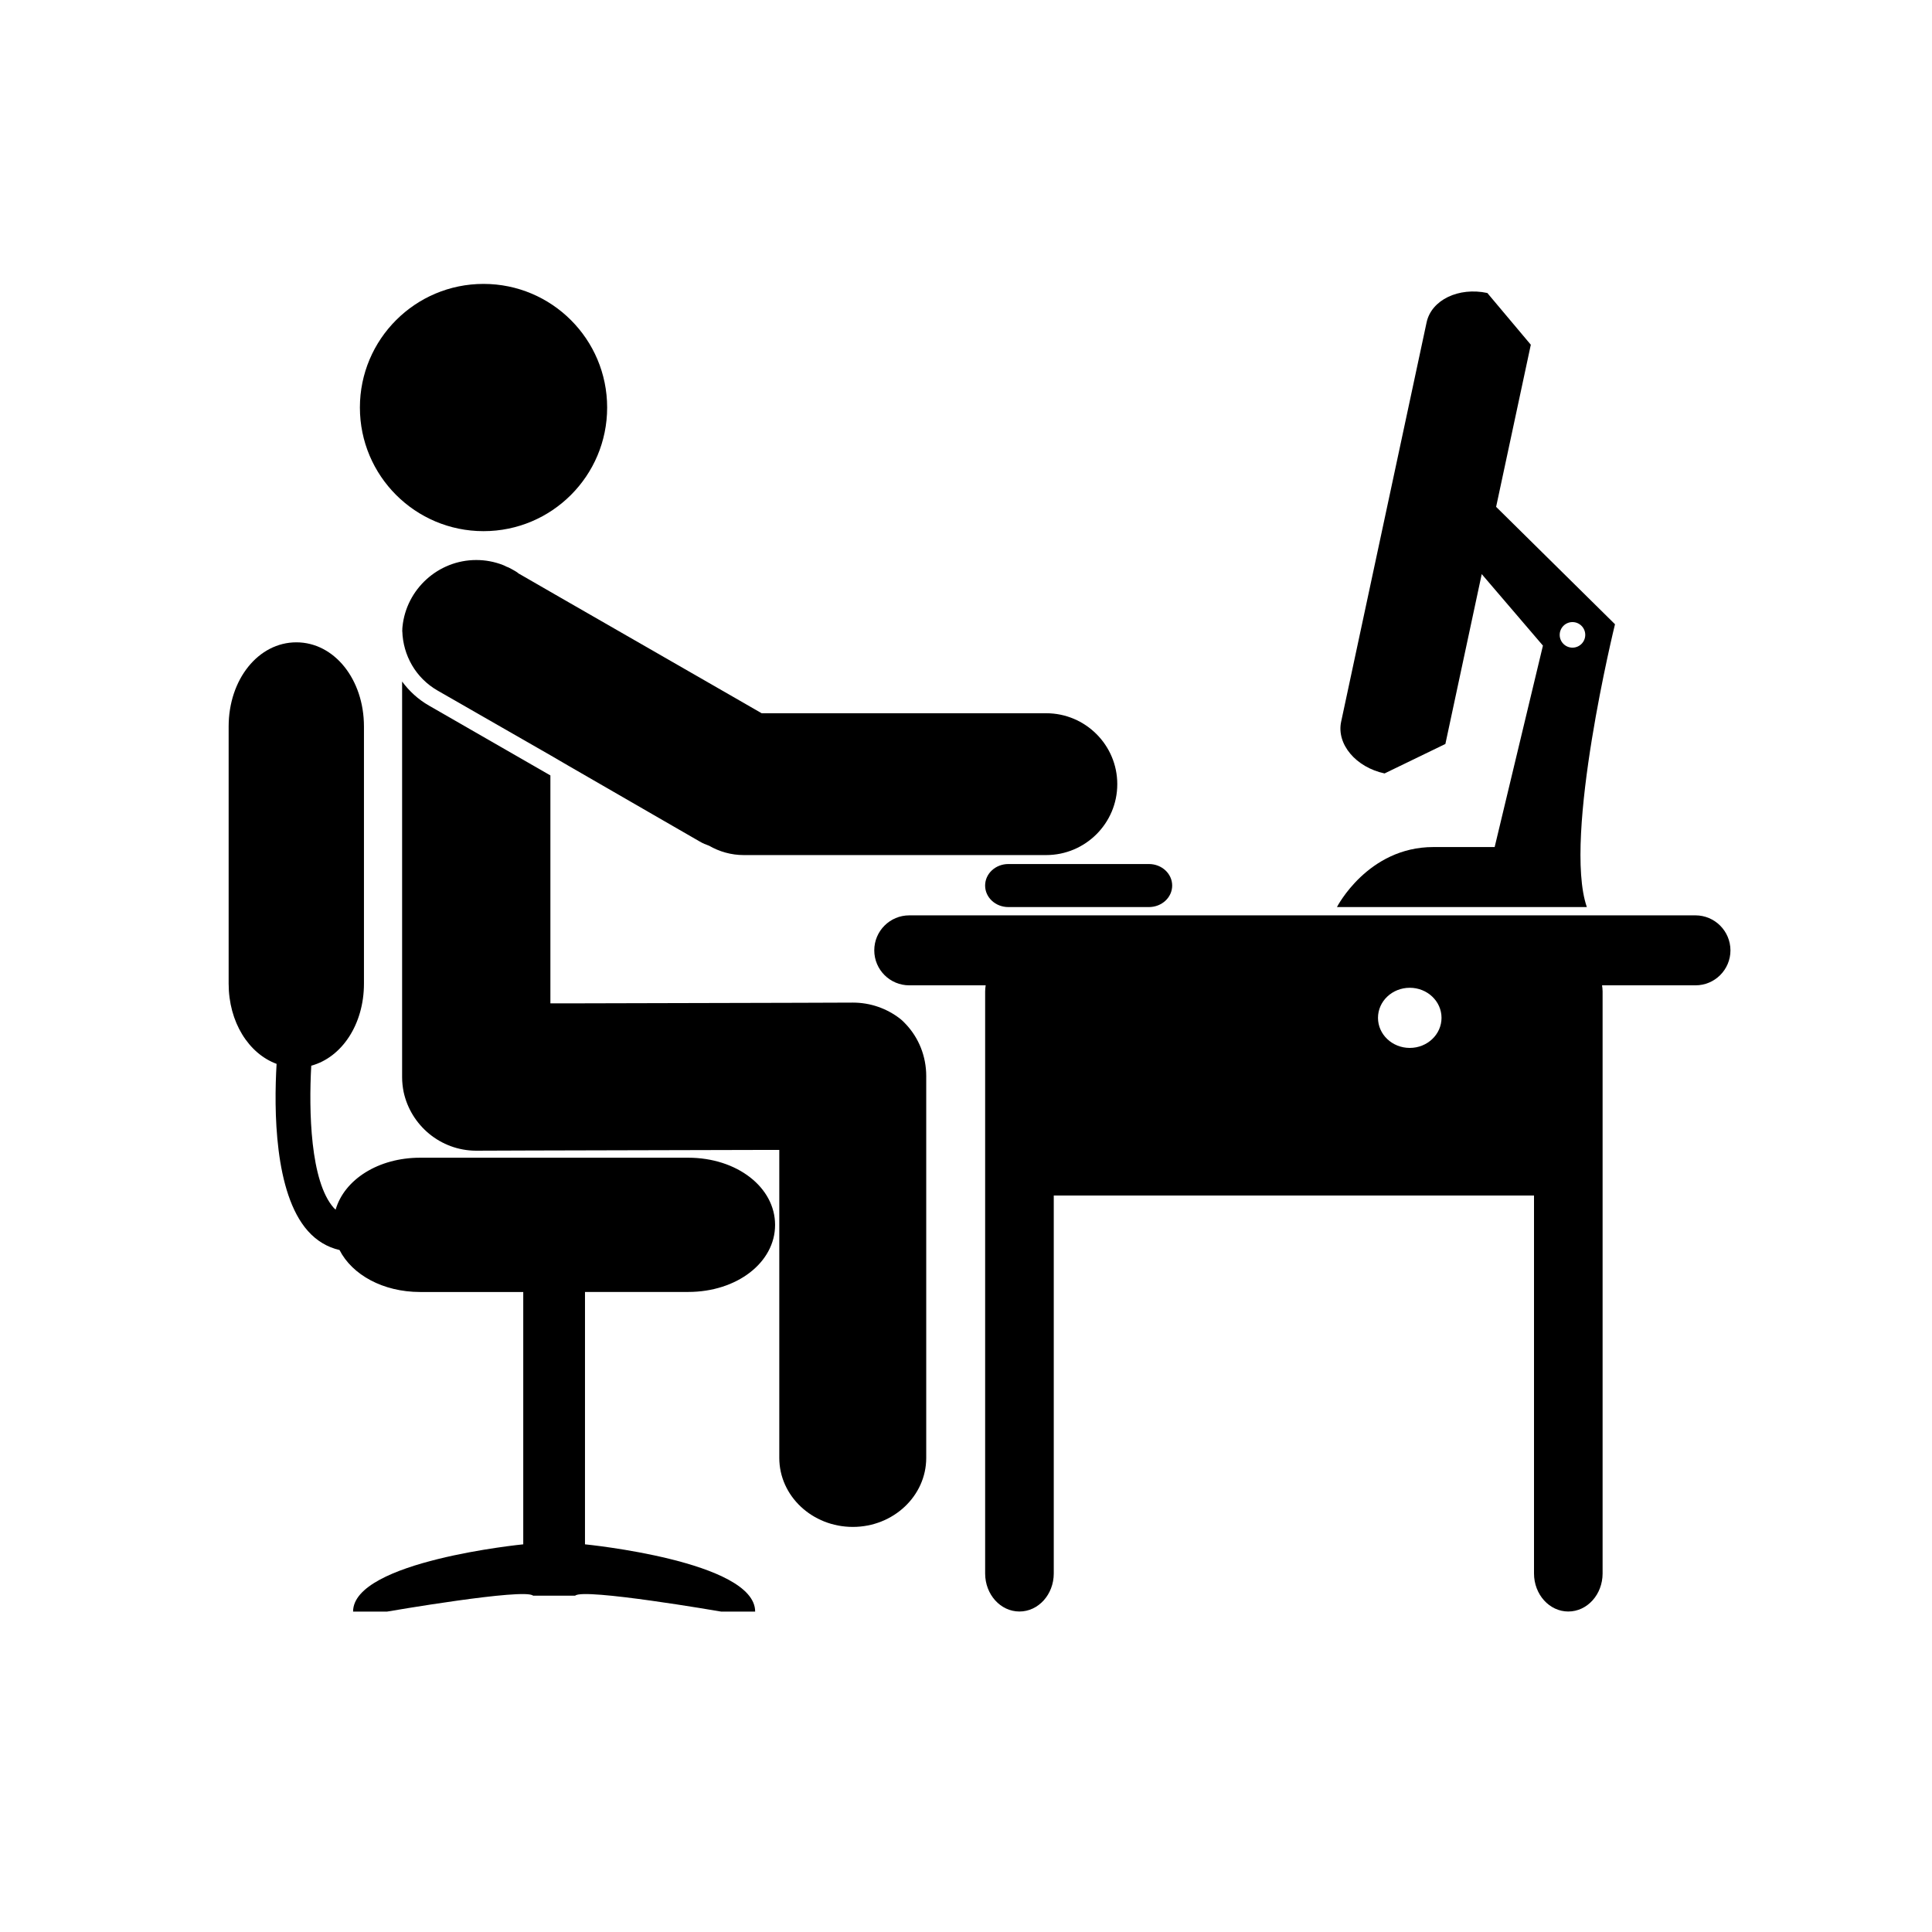
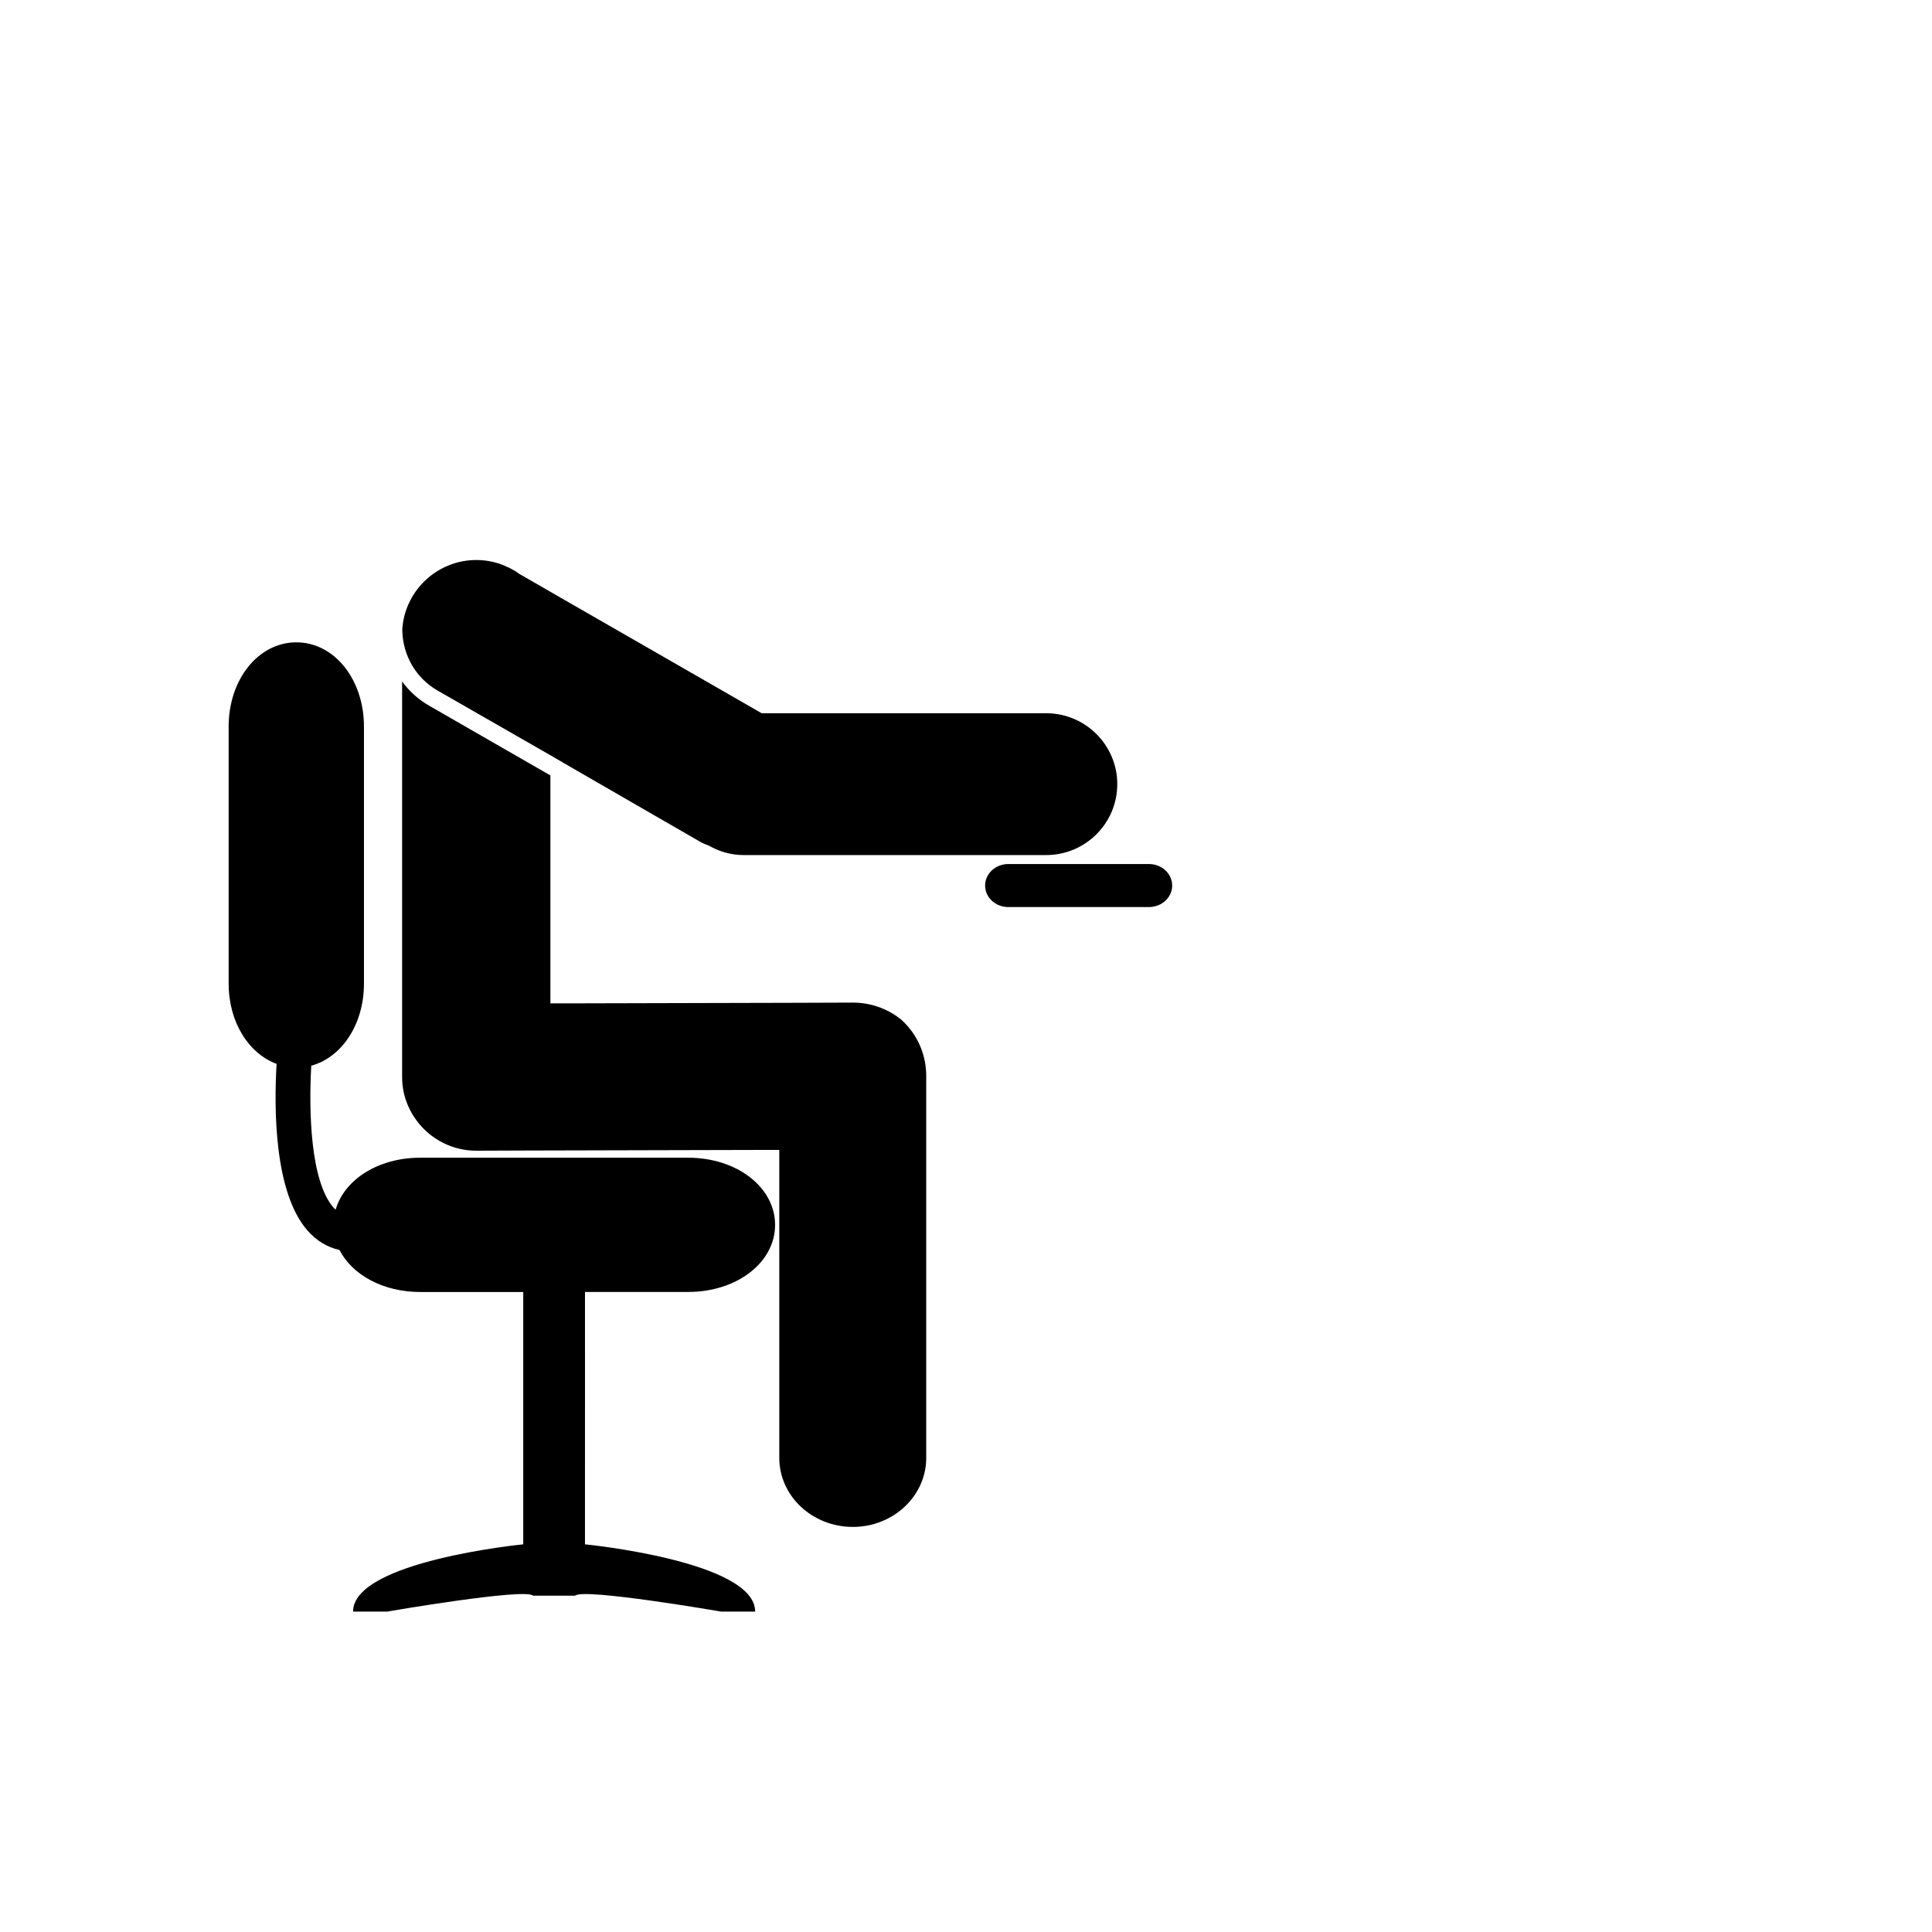
<svg xmlns="http://www.w3.org/2000/svg" fill="#000000" width="800px" height="800px" version="1.1" viewBox="144 144 512 512">
  <g>
    <path d="m440.09 351.81c0 10.383-8.465 18.793-18.844 18.793h-80.148c-3.324 0-6.449-0.906-9.168-2.469-0.855-0.301-1.715-0.656-2.469-1.109l-9.621-5.547-25.391-14.656-4.586-2.672-29.875-17.129c-5.894-3.375-9.168-9.422-9.371-15.719-0.051-0.102-0.051-0.145 0-0.25 0-0.301 0-0.656 0.051-1.008 1.008-9.875 9.422-17.633 19.547-17.633 2.469 0 4.836 0.457 7.055 1.316 0.301 0.102 0.555 0.25 0.855 0.402 0.453 0.145 0.957 0.398 1.41 0.656 0.301 0.145 0.605 0.348 0.906 0.504 0.352 0.203 0.754 0.453 1.059 0.754h0.051l10.832 6.242 45.848 26.348 7.609 4.383h75.414c10.371 0 18.836 8.414 18.836 18.793z" />
    <path d="m389.46 429.2v101.16c0 10.078-8.715 18.289-19.445 18.289-10.781 0-19.496-8.211-19.496-18.289v-81.617h-4.586l-61.566 0.152-14.105 0.051h-0.152c-9.371-0.051-17.23-6.699-19.145-15.566-0.25-1.258-0.402-2.57-0.402-3.93v-104.84c1.863 2.519 4.231 4.731 7.152 6.398l32.145 18.488v60.406h4.586l61.062-0.152 14.461-0.051h0.051c4.684 0 8.969 1.566 12.395 4.18 0.656 0.504 1.211 1.059 1.762 1.664 3.273 3.527 5.285 8.316 5.285 13.656z" />
    <path d="m454.64 378.68c0-3.148-2.754-5.703-6.16-5.703h-37.258c-3.406 0-6.156 2.555-6.156 5.703 0 3.152 2.75 5.703 6.156 5.703h37.258c3.406-0.004 6.16-2.547 6.16-5.703z" />
-     <path d="m593.3 386.58h-208.34c-5.117 0-9.27 4.152-9.27 9.27 0 5.125 4.152 9.273 9.27 9.273h20.254c-0.074 0.523-0.141 1.059-0.141 1.605v154.26c0 5.566 4.062 10.078 9.09 10.078 5.019 0 9.094-4.508 9.094-10.078v-100.16h127.27v100.16c0 5.566 4.074 10.078 9.082 10.078 5.027 0 9.094-4.508 9.094-10.078v-154.26c0-0.551-0.07-1.082-0.145-1.605h24.758c5.129 0 9.27-4.152 9.27-9.273-0.02-5.121-4.16-9.273-9.289-9.273zm-75.695 35.129c-4.656 0-8.422-3.57-8.422-7.969 0-4.41 3.769-7.969 8.422-7.969 4.644 0 8.414 3.562 8.414 7.969-0.004 4.398-3.769 7.969-8.414 7.969z" />
    <path d="m299.03 486.38h27.352c12.914 0 23.023-7.805 23.023-17.766 0-9.984-10.113-17.809-23.023-17.809h-71.039c-11.098 0-20.086 5.793-22.398 13.766-0.168-0.156-0.332-0.293-0.492-0.469-6.238-7.023-6.637-25.703-5.965-37.684 8.082-2.191 13.965-10.941 13.965-21.758v-68.113c0-12.516-7.871-22.324-17.91-22.324-10.066 0-17.949 9.805-17.949 22.324v68.113c0 10.223 5.301 18.535 12.707 21.277-0.711 12.066-0.629 34.234 8.281 44.27 2.332 2.625 5.195 4.328 8.395 5.059 3.352 6.574 11.531 11.125 21.375 11.125h27.316v66.871s-45.098 4.43-45.098 17.82h9.043s36.551-6.316 38.656-4.211h11.156c2.106-2.106 38.656 4.211 38.656 4.211h9.043c0-13.391-45.098-17.82-45.098-17.82v-6.586z" />
-     <path d="m304.9 252c0 18.094-14.668 32.762-32.762 32.762s-32.762-14.668-32.762-32.762 14.668-32.762 32.762-32.762 32.762 14.668 32.762 32.762" />
-     <path d="m571.99 309.43-31.504-31.109 9.195-42.965-11.523-13.711c-7.629-1.629-14.836 1.855-16.098 7.805l-22.641 105.8c-1.281 5.941 3.879 12.082 11.504 13.719l16.117-7.809 9.633-45.016 16.219 18.949-12.793 53.383h-16.246c-17.406 0-25.543 15.898-25.543 15.898h66.215c-6.398-18.543 7.465-74.945 7.465-74.945zm-14.656 2.816c0-1.867 1.516-3.387 3.387-3.387 1.867 0 3.387 1.516 3.387 3.387 0 1.867-1.516 3.387-3.387 3.387-1.867 0-3.387-1.52-3.387-3.387z" />
  </g>
</svg>